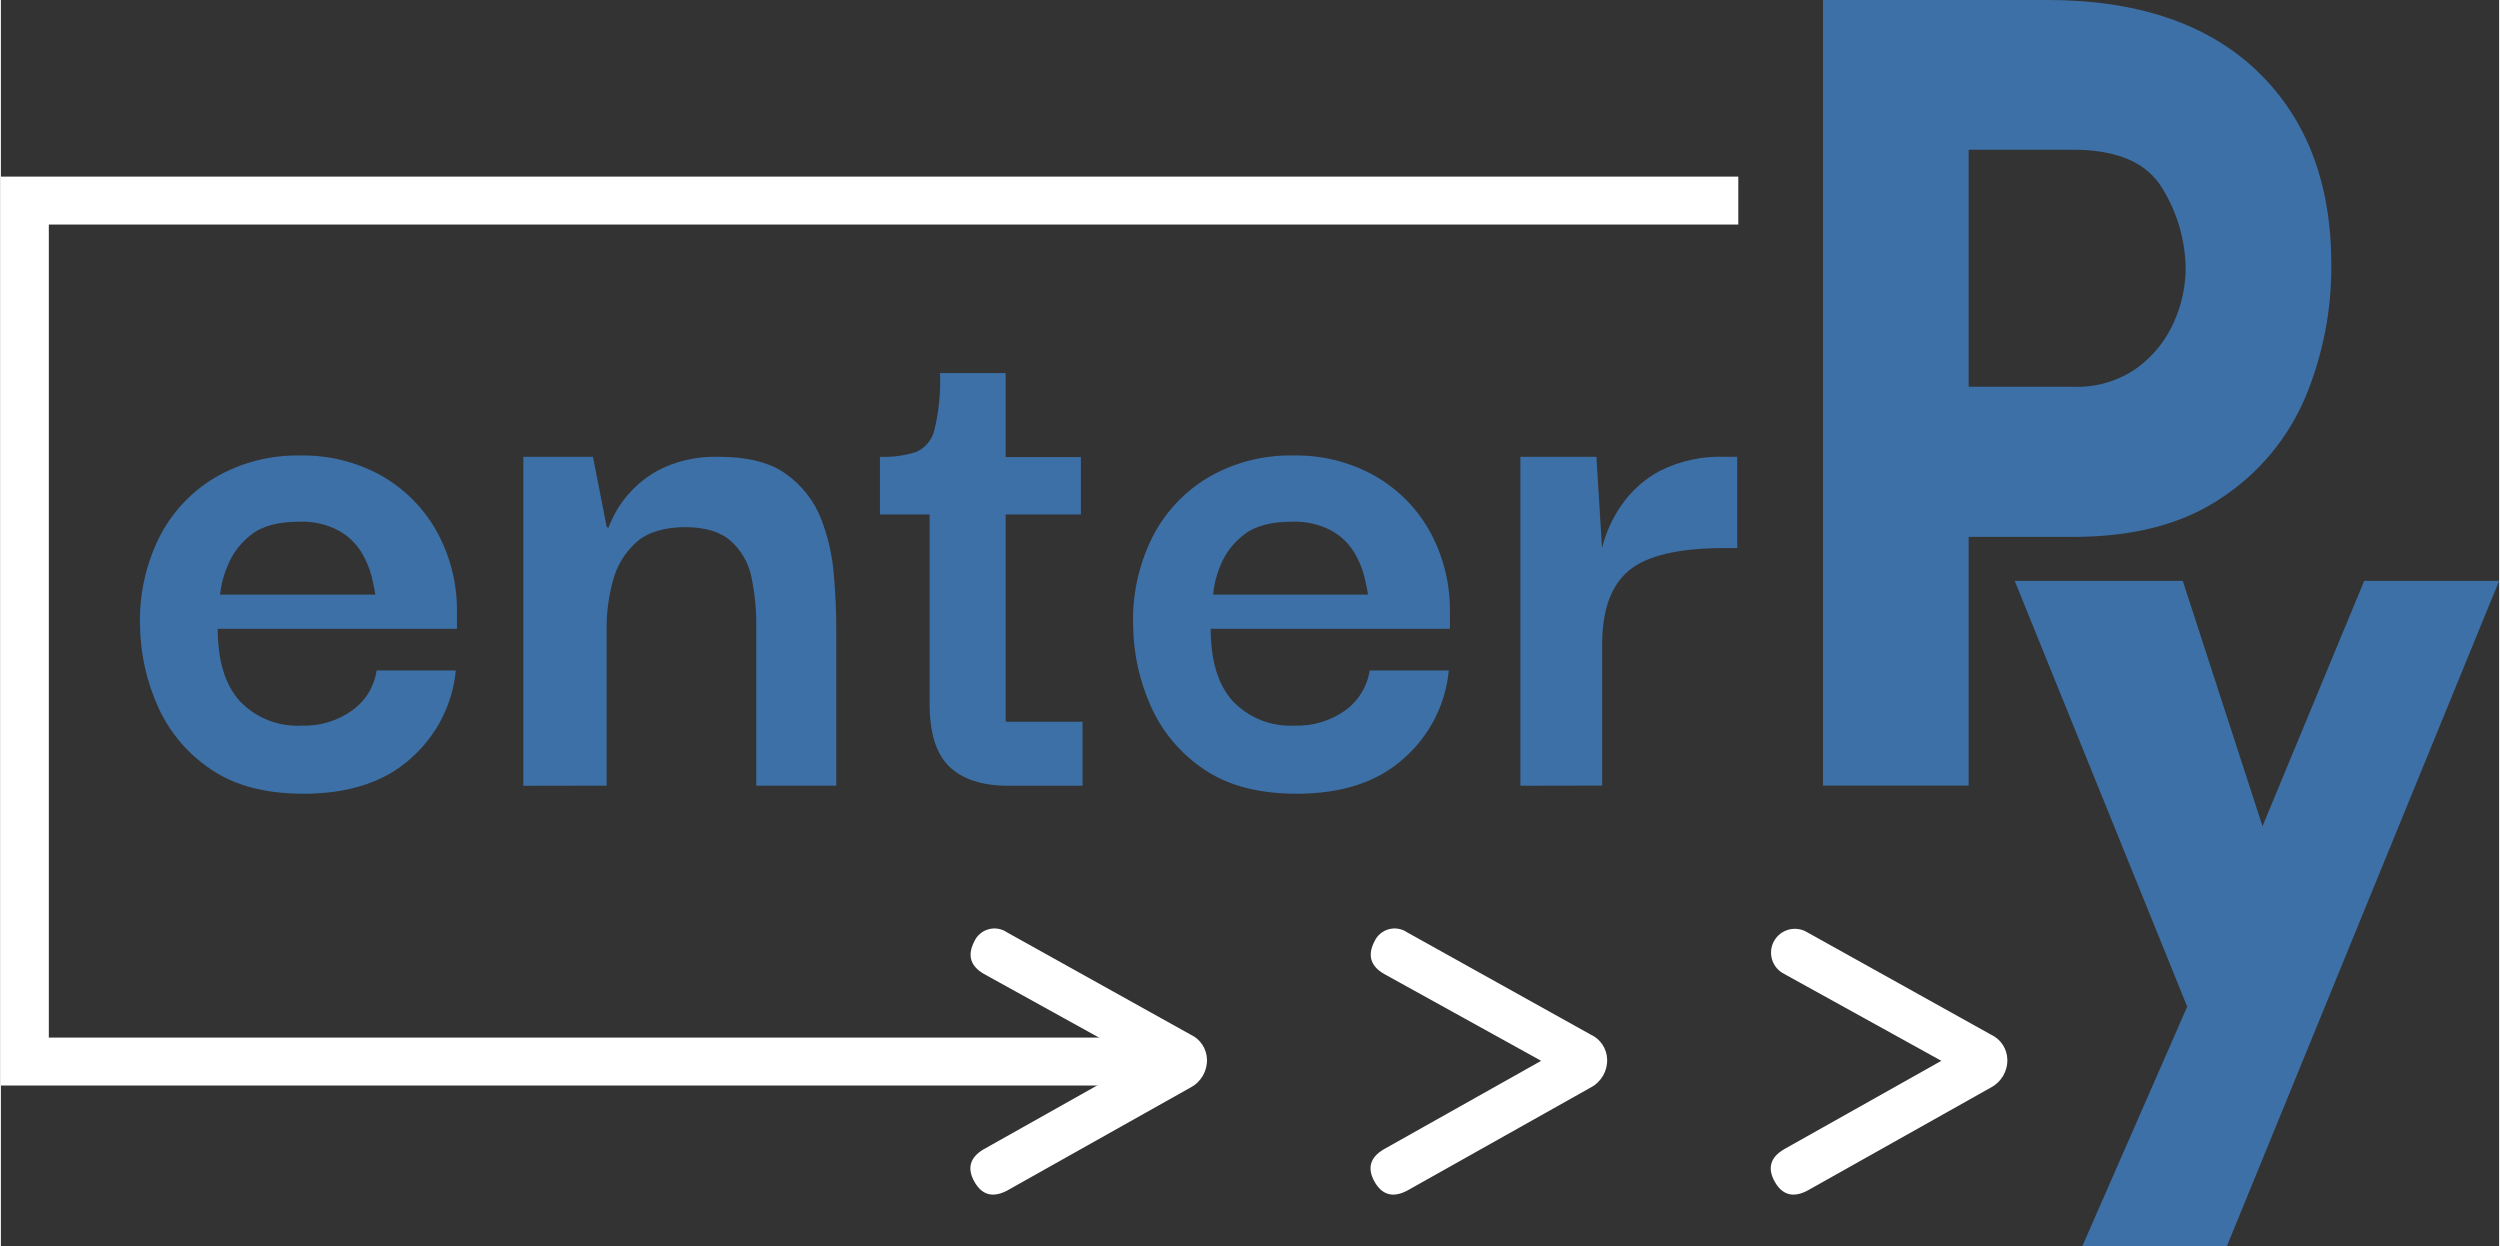
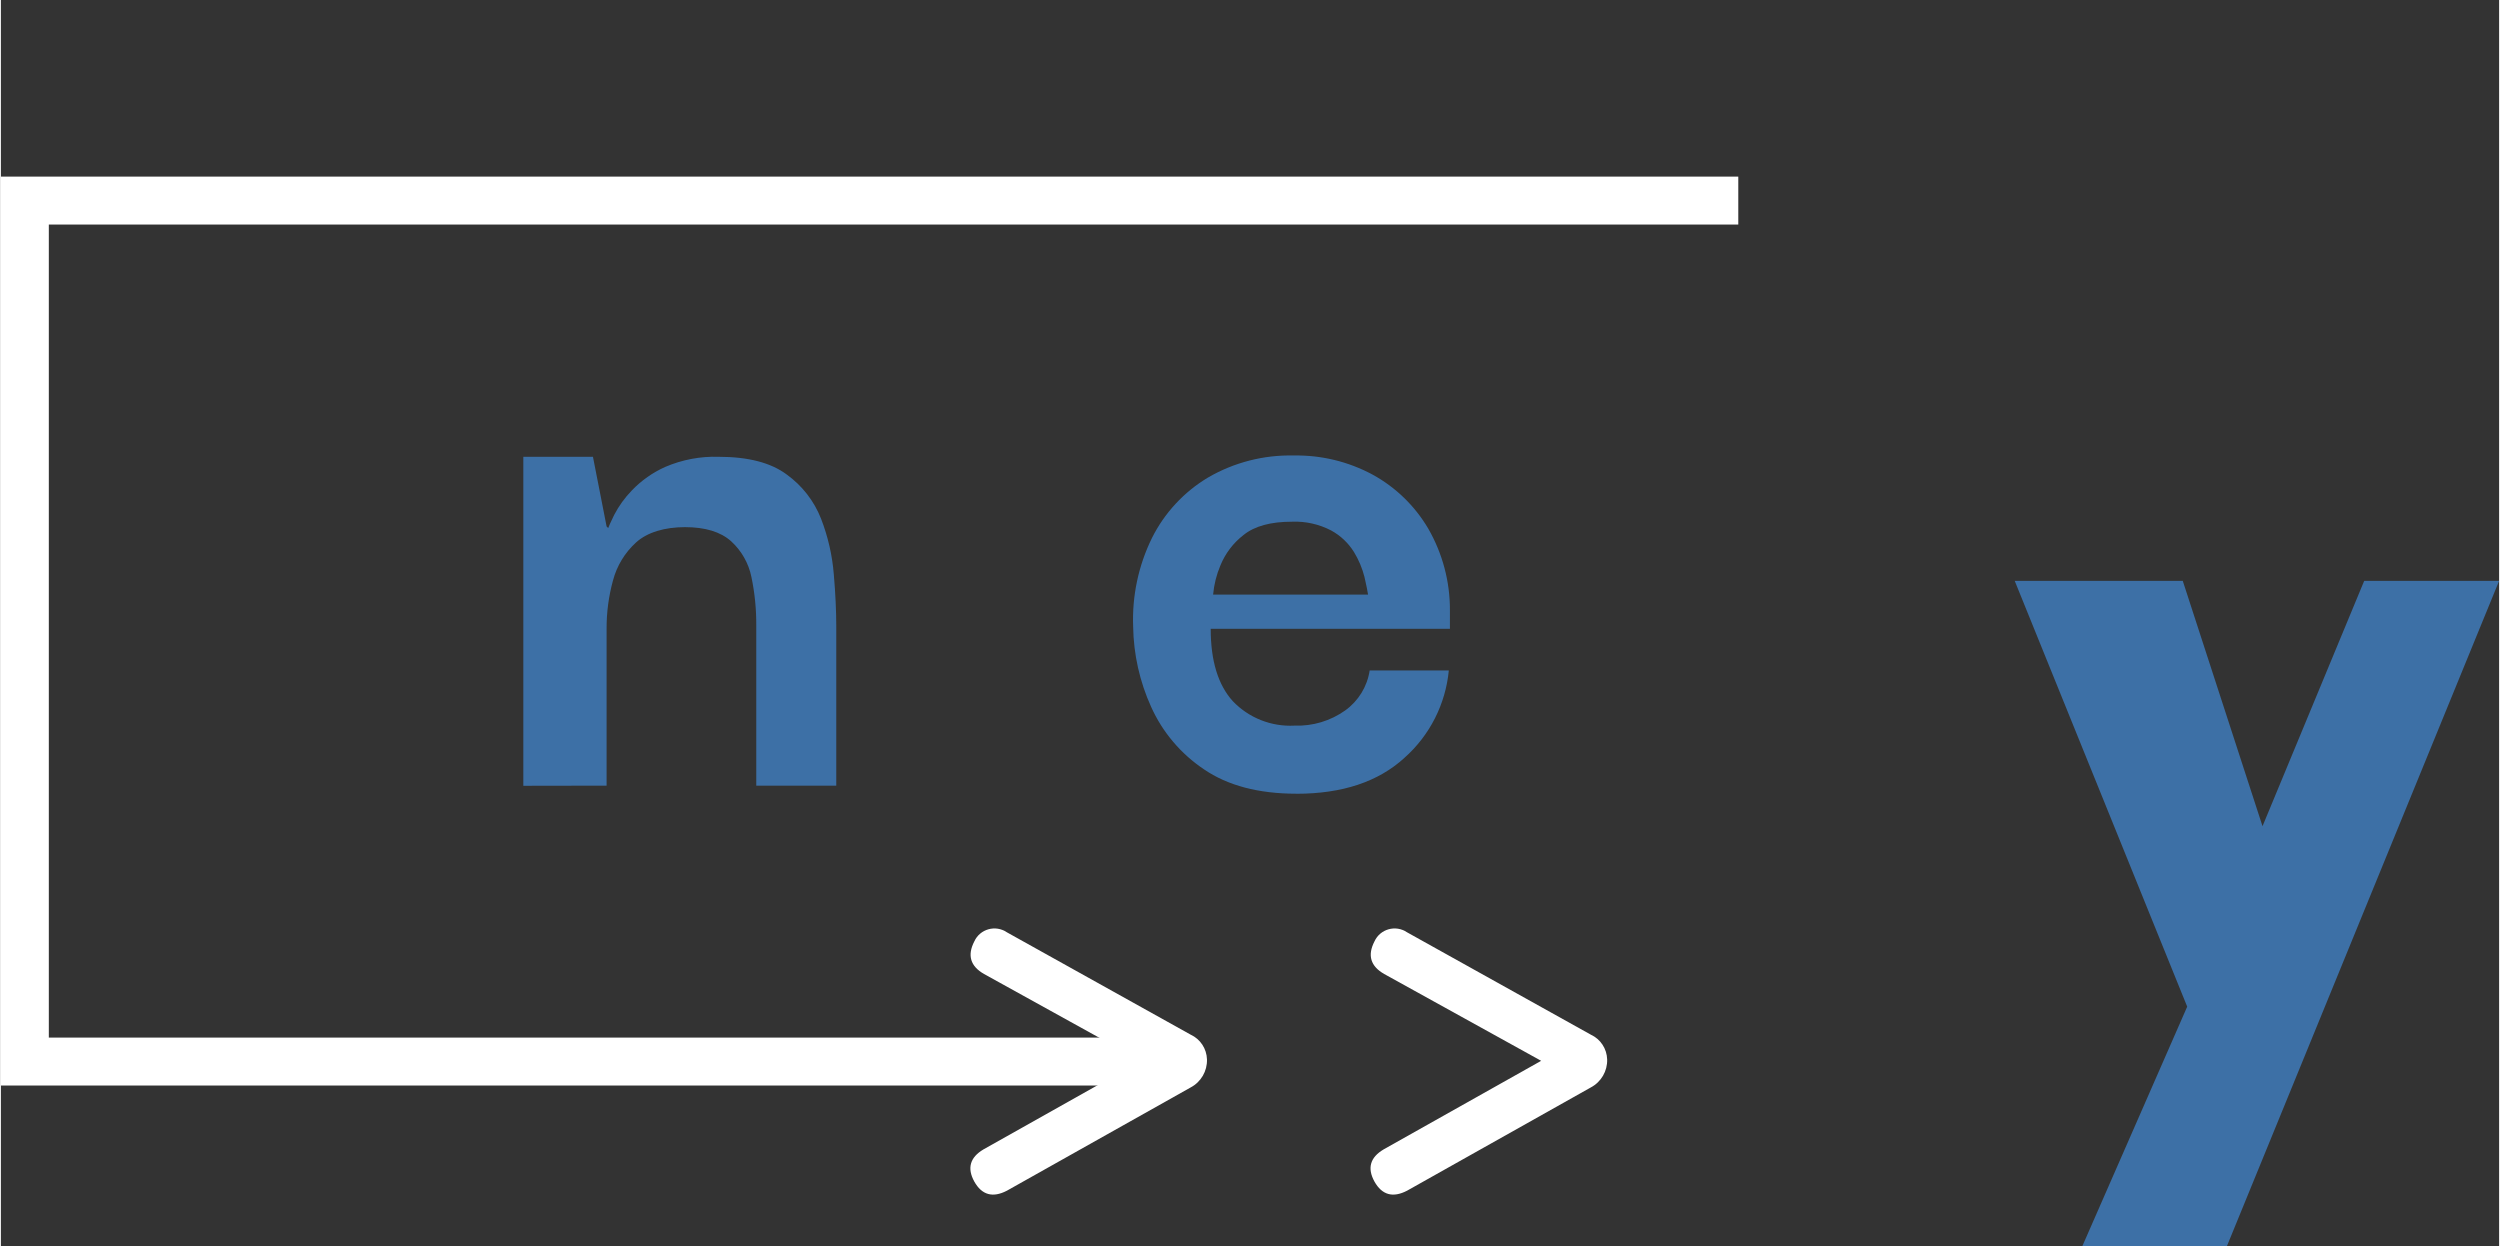
<svg xmlns="http://www.w3.org/2000/svg" xml:space="preserve" width="1059px" height="528px" version="1.1" style="shape-rendering:geometricPrecision; text-rendering:geometricPrecision; image-rendering:optimizeQuality; fill-rule:evenodd; clip-rule:evenodd" viewBox="0 0 105508 52642">
  <rect x="0" y="0" width="105508" height="52642" fill="#333333" stroke="none" />
  <defs>
    <style type="text/css">
   
    .str0 {stroke:#FFFFFF;stroke-width:2024.58}
    .fil1 {fill:none;fill-rule:nonzero}
    .fil2 {fill:#3D70A6;fill-rule:nonzero}
    .fil0 {fill:#FFFFFF;fill-rule:nonzero}
   
  </style>
  </defs>
  <g id="Ebene_x0020_1">
    <path class="fil0" d="M41497 48543l7347 -4131 0 773 -7320 -4049c-579,-330 -717,-789 -414,-1376 240,-529 897,-712 1377,-386l7761 4323c410,188 676,595 689,1046 14,493 -251,952 -689,1183l-7761 4361c-599,311 -1058,183 -1377,-386 -311,-566 -183,-1019 386,-1357zm0 0z" />
    <path class="fil0" d="M58397 48543l7347 -4131 0 773 -7320 -4049c-579,-330 -717,-789 -414,-1376 240,-529 897,-712 1377,-386l7761 4323c411,188 677,595 690,1046 15,493 -253,952 -690,1183l-7761 4361c-599,311 -1058,183 -1377,-386 -311,-566 -184,-1019 386,-1357zm0 0z" />
-     <path class="fil0" d="M75298 48543l7347 -4131 0 773 -7323 -4049c-514,-252 -714,-883 -440,-1386 276,-503 915,-675 1407,-376l7761 4323c410,188 677,595 689,1046 14,493 -253,952 -689,1183l-7761 4361c-598,311 -1058,183 -1377,-386 -311,-566 -184,-1019 386,-1357zm0 0z" />
    <polyline class="fil1 str0" points="49723,44833 1012,44833 1012,8471 73376,8471 " />
-     <path class="fil2" d="M12773 33521c-1601,0 -2902,-344 -3903,-1030 -975,-652 -1749,-1565 -2231,-2636 -483,-1068 -743,-2223 -762,-3396 -45,-1291 229,-2576 798,-3738 528,-1058 1348,-1944 2364,-2550 1098,-641 2354,-963 3626,-934 1160,-20 2307,259 3329,810 975,535 1786,1324 2349,2283 605,1049 922,2238 918,3449l0 776 -10103 0c0,1351 311,2371 934,3058 675,707 1624,1084 2600,1032 767,29 1522,-196 2146,-643 558,-399 932,-1007 1030,-1687l3345 0c-136,1424 -807,2743 -1877,3694 -1105,1009 -2626,1514 -4563,1514zm-3517 -8410l6560 0c-26,-159 -75,-407 -152,-745 -94,-368 -242,-722 -440,-1047 -237,-383 -569,-697 -965,-913 -509,-267 -1081,-397 -1654,-373 -904,0 -1585,186 -2046,558 -433,334 -771,779 -979,1287 -169,391 -277,806 -324,1230l0 3zm0 0z" />
    <path class="fil2" d="M22064 33185l0 -13893 2941 0 576 2941 68 68c22,-68 105,-251 253,-556 196,-378 448,-725 745,-1032 402,-420 884,-759 1416,-996 711,-304 1478,-449 2248,-425 1246,0 2205,248 2873,745 654,470 1160,1119 1454,1869 292,754 474,1544 539,2349 70,814 104,1548 104,2200l0 6725 -3379 0 0 -6760c5,-686 -63,-1372 -203,-2045 -118,-586 -420,-1118 -863,-1520 -440,-392 -1087,-592 -1944,-592 -856,0 -1588,216 -2062,642 -474,430 -814,988 -978,1606 -183,667 -274,1353 -271,2044l0 6625 -3517 6zm0 0z" />
-     <path class="fil2" d="M42543 33185c-1101,0 -1932,-271 -2492,-813 -553,-540 -827,-1418 -827,-2636l0 -8008 -2098 0 0 -2436c516,23 1030,-47 1520,-201 394,-170 683,-518 779,-934 191,-787 271,-1595 237,-2402l2773 0 0 3548 3176 0 0 2426 -3176 0 0 8752 3246 0 0 2704 -3138 0zm0 0z" />
    <path class="fil2" d="M54713 33521c-1598,0 -2899,-344 -3903,-1030 -975,-652 -1749,-1565 -2231,-2636 -485,-1068 -743,-2223 -760,-3396 -49,-1291 224,-2576 794,-3738 529,-1058 1348,-1942 2362,-2550 1101,-642 2361,-965 3634,-934 1160,-20 2305,259 3327,810 975,535 1786,1324 2349,2283 602,1049 918,2238 912,3449l0 776 -10103 0c0,1351 311,2371 934,3058 675,707 1627,1084 2604,1032 766,28 1520,-198 2146,-643 556,-401 928,-1009 1030,-1687l3342 0c-135,1424 -806,2745 -1877,3694 -1104,1009 -2623,1514 -4560,1514zm-3514 -8410l6541 0c-24,-159 -75,-407 -152,-745 -94,-368 -242,-722 -440,-1047 -237,-383 -568,-697 -962,-913 -509,-267 -1082,-396 -1658,-373 -899,0 -1580,186 -2042,558 -435,334 -774,779 -981,1287 -166,391 -270,806 -309,1230l3 3zm0 0z" />
-     <path class="fil2" d="M64173 33185l0 -13893 3211 0 237 3854c156,-634 425,-1234 795,-1773 422,-625 990,-1136 1653,-1489 853,-425 1801,-630 2755,-592l507 0 0 3854 -507 0c-1939,0 -3288,311 -4049,934 -762,623 -1145,1661 -1147,3115l0 5983 -3454 6zm0 0z" />
    <path class="fil2" d="M105508 24532l-11502 28111 -6106 0 4435 -10129 -7284 -17981 7097 0 3368 10360 4294 -10360 5697 0zm0 0z" />
-     <path class="fil2" d="M95283 2996c2093,2000 3139,4729 3139,8186 14,1908 -354,3799 -1084,5562 -727,1738 -1951,3219 -3520,4260 -1625,1115 -3726,1671 -6301,1671l-4412 0 0 10505 -6151 0 0 -33181 9461 0c3819,0 6775,999 8869,2996zm-5010 12503c673,-509 1201,-1186 1530,-1963 297,-681 456,-1416 467,-2161 -10,-1204 -347,-2383 -978,-3408 -649,-1095 -1908,-1643 -3775,-1643l-4412 0 0 10009 4361 0c1004,52 1995,-242 2808,-834zm0 0z" />
  </g>
</svg>